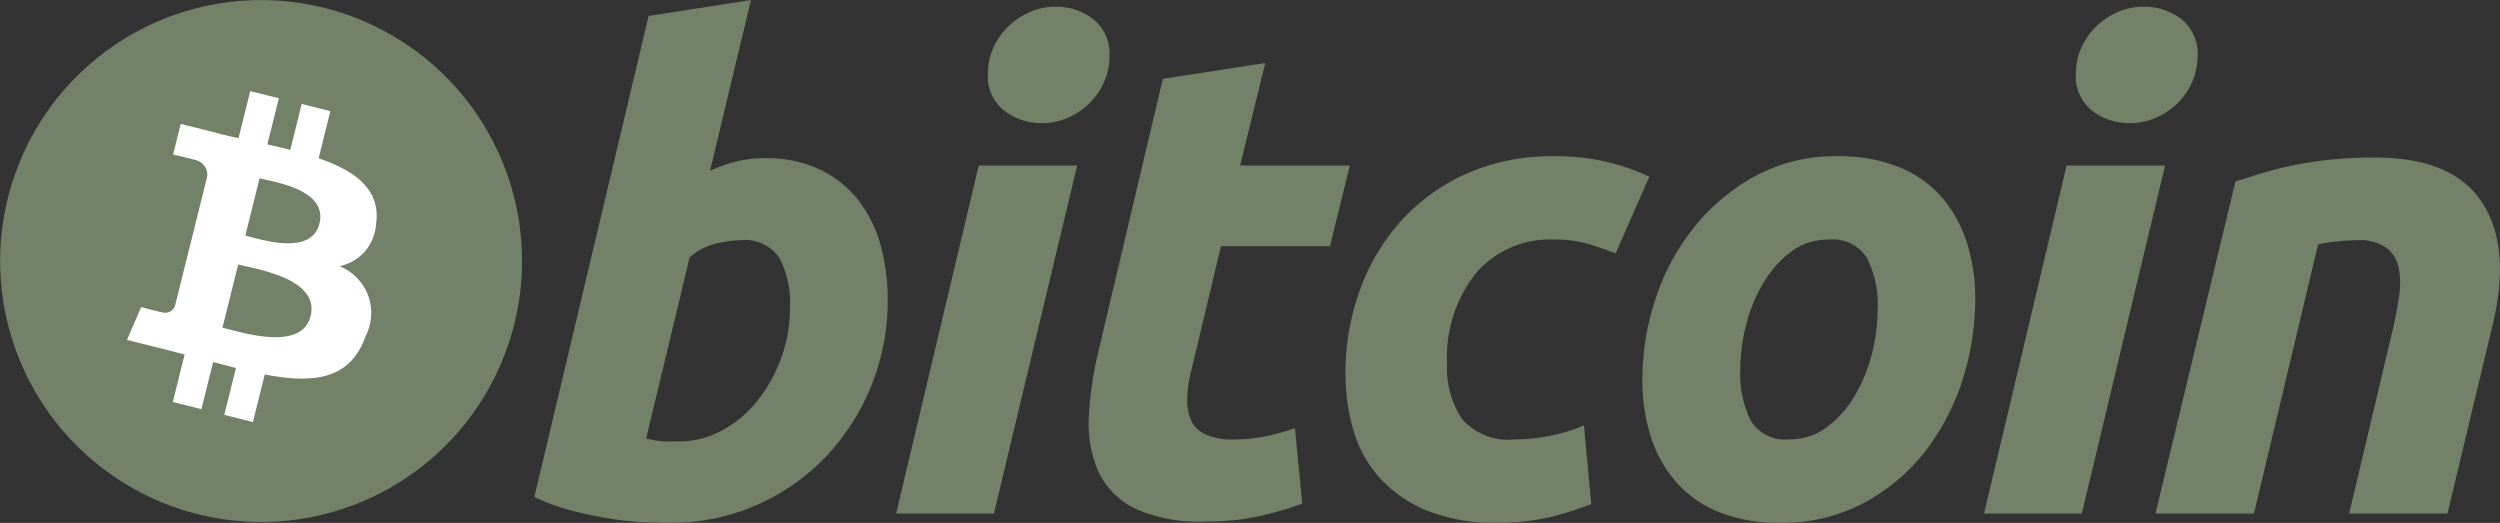
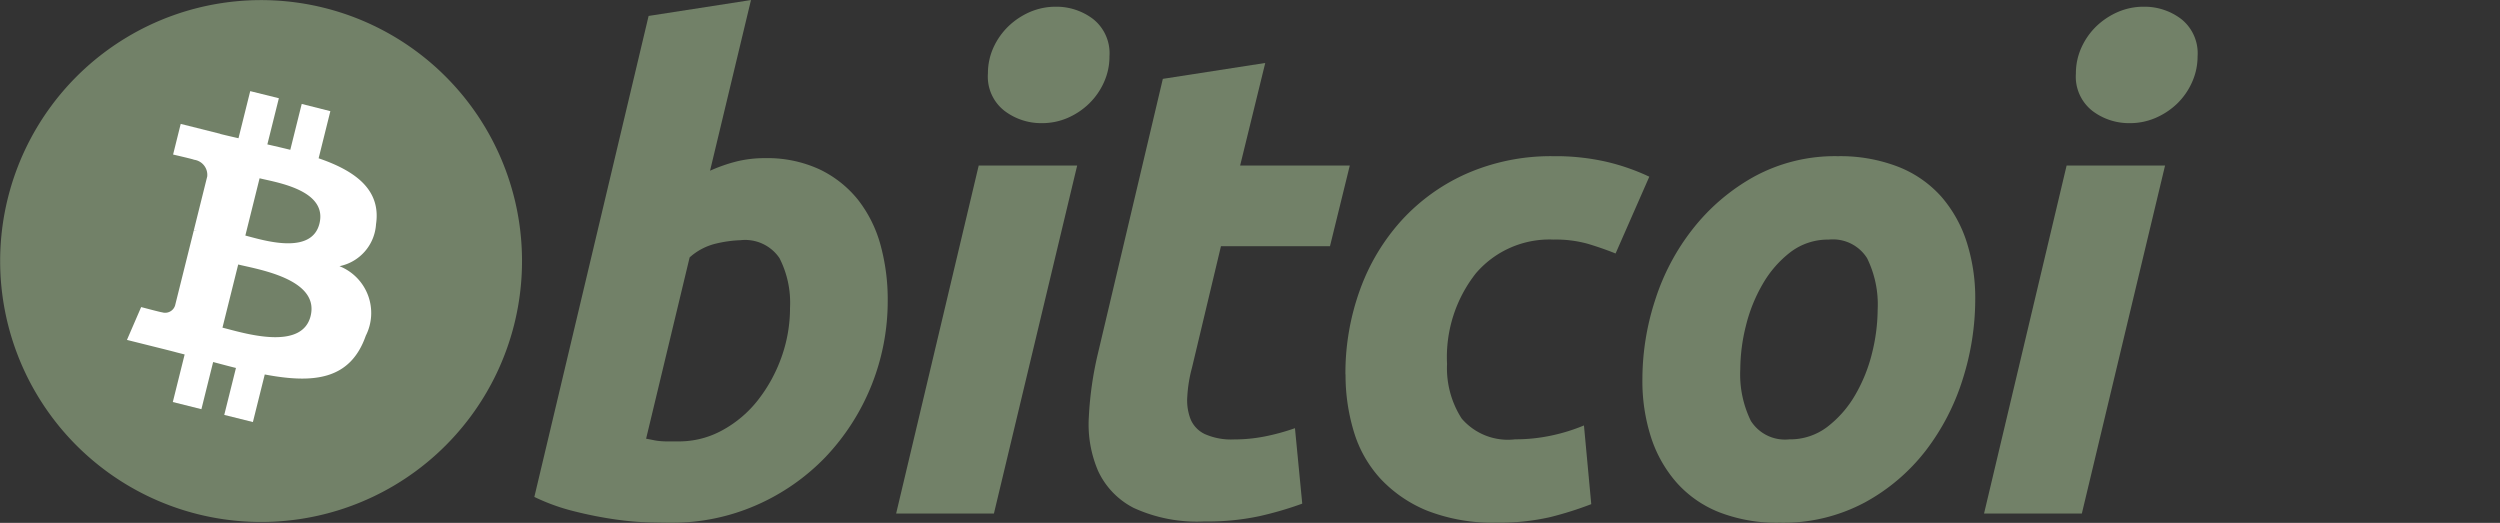
<svg xmlns="http://www.w3.org/2000/svg" width="121.421" height="25.394" viewBox="0 0 121.421 25.394">
  <rect x="0" y="0" width="121.421" height="25.394" fill="#333333" stroke="none" />
  <g transform="translate(-419.289 -3554.202)">
    <path d="M24.971,16.25A12.673,12.673,0,1,1,15.74.861,12.672,12.672,0,0,1,24.971,16.25Z" transform="translate(419.289 3553.721)" fill="#728168" />
    <path d="M16.719,10.262c.252-1.689-1.032-2.6-2.788-3.2l.57-2.289L13.11,4.422,12.555,6.65c-.366-.091-.741-.177-1.114-.263L12,4.145,10.609,3.8l-.57,2.288c-.3-.069-.6-.137-.888-.209l0-.007-1.918-.48-.37,1.488s1.032.237,1.01.252a.741.741,0,0,1,.648.81l-.649,2.607a1.151,1.151,0,0,1,.145.046l-.047-.012-.1-.025-.91,3.652a.506.506,0,0,1-.637.331c.014.02-1.011-.253-1.011-.253l-.69,1.595,1.81.452c.2.051.4.1.6.155l.392.1L6.849,18.9l1.389.347.57-2.29c.38.1.748.2,1.108.288l-.568,2.28,1.391.347.576-2.311c2.372.45,4.155.268,4.906-1.88a2.446,2.446,0,0,0-1.278-3.379A2.22,2.22,0,0,0,16.719,10.262Zm-3.178,4.464c-.4,1.588-2.87.933-4.006.632h0l-.274-.071.764-3.067c.095.024.211.05.342.079C11.539,12.562,13.945,13.1,13.541,14.725ZM10.6,10.875c.946.253,3.01.8,3.37-.638.367-1.475-1.639-1.92-2.619-2.138-.11-.024-.207-.046-.287-.066l-.692,2.781Z" transform="translate(420.833 3554.828)" fill="#fff" fill-rule="evenodd" />
    <path d="M33.316,8.709a6.043,6.043,0,0,0-2.663-.547,5.686,5.686,0,0,0-1.379.162,7.721,7.721,0,0,0-1.282.449L29.98.483l-4.972.772L19.458,24.616a9.876,9.876,0,0,0,1.974.707,19.316,19.316,0,0,0,1.974.388,14.772,14.772,0,0,0,1.65.143c.48.01.82.015,1.013.015a10.172,10.172,0,0,0,4.168-.852,10.488,10.488,0,0,0,3.337-2.311,11,11,0,0,0,3.047-7.634,10,10,0,0,0-.351-2.7,6.233,6.233,0,0,0-1.089-2.185A5.363,5.363,0,0,0,33.316,8.709ZM28.6,21.372a4.351,4.351,0,0,1-2.117.547H25.91a3.485,3.485,0,0,1-.387-.019,2.488,2.488,0,0,1-.3-.048c-.1-.02-.209-.042-.337-.064L27,12.984a2.919,2.919,0,0,1,1.3-.677,5.931,5.931,0,0,1,1.17-.16,2.016,2.016,0,0,1,1.893.868,4.753,4.753,0,0,1,.513,2.41,7.071,7.071,0,0,1-.418,2.412,7.376,7.376,0,0,1-1.138,2.074A5.574,5.574,0,0,1,28.6,21.372Z" transform="translate(425.783 3553.721)" fill="#728168" fill-rule="evenodd" />
    <path d="M37.9,5.787a2.943,2.943,0,0,0,1.8.594,3.123,3.123,0,0,0,1.267-.256A3.489,3.489,0,0,0,42,5.435a3.345,3.345,0,0,0,.721-1.029,3,3,0,0,0,.273-1.27,2.121,2.121,0,0,0-.8-1.816A2.944,2.944,0,0,0,40.4.726a3.177,3.177,0,0,0-1.269.256,3.552,3.552,0,0,0-1.042.692A3.4,3.4,0,0,0,37.363,2.7a3.027,3.027,0,0,0-.272,1.268A2.1,2.1,0,0,0,37.9,5.787ZM32.633,25.341h4.749l4.043-16.9H36.643Z" transform="translate(430.18 3553.802)" fill="#728168" fill-rule="evenodd" />
    <path d="M43.246,3.546l4.974-.772L47,7.756h5.326l-.962,3.919H46.069l-1.41,5.912a6.694,6.694,0,0,0-.224,1.381,2.527,2.527,0,0,0,.159,1.109,1.393,1.393,0,0,0,.69.721,3.15,3.15,0,0,0,1.427.26,7.583,7.583,0,0,0,1.494-.146,10.581,10.581,0,0,0,1.458-.4l.354,3.665a17.046,17.046,0,0,1-2.085.609,11.992,11.992,0,0,1-2.664.256,7.365,7.365,0,0,1-3.434-.656,3.818,3.818,0,0,1-1.733-1.8,5.735,5.735,0,0,1-.449-2.617,16.967,16.967,0,0,1,.449-3.118Z" transform="translate(432.52 3554.486)" fill="#728168" />
    <path d="M48.994,16.775a11.887,11.887,0,0,1,.706-4.114,10.124,10.124,0,0,1,2.023-3.377A9.472,9.472,0,0,1,54.916,7,10.189,10.189,0,0,1,59.1,6.169a11.04,11.04,0,0,1,2.582.274,10.443,10.443,0,0,1,2.071.722l-1.638,3.73c-.428-.174-.872-.327-1.331-.466a5.784,5.784,0,0,0-1.684-.21,4.7,4.7,0,0,0-3.77,1.638,6.573,6.573,0,0,0-1.4,4.4,4.533,4.533,0,0,0,.708,2.651,2.955,2.955,0,0,0,2.6,1.012,8.316,8.316,0,0,0,1.8-.192,8.84,8.84,0,0,0,1.541-.482l.355,3.823a17.161,17.161,0,0,1-1.99.628,11.04,11.04,0,0,1-2.6.271,8.76,8.76,0,0,1-3.368-.577A6.414,6.414,0,0,1,50.7,21.837a5.879,5.879,0,0,1-1.3-2.3,9.446,9.446,0,0,1-.4-2.762Z" transform="translate(435.64 3555.619)" fill="#728168" />
    <path d="M63.526,23.457a7.756,7.756,0,0,0,2.953.515,8.413,8.413,0,0,0,4.123-.981,9.421,9.421,0,0,0,2.967-2.521A11.149,11.149,0,0,0,75.366,17a12.832,12.832,0,0,0,.608-3.858,8.925,8.925,0,0,0-.417-2.811,6.282,6.282,0,0,0-1.233-2.2,5.489,5.489,0,0,0-2.085-1.446A7.793,7.793,0,0,0,69.3,6.169a8.2,8.2,0,0,0-4.04.979,9.863,9.863,0,0,0-2.982,2.526,10.93,10.93,0,0,0-1.846,3.469A12.42,12.42,0,0,0,59.809,17a8.9,8.9,0,0,0,.415,2.809,6.251,6.251,0,0,0,1.235,2.2A5.452,5.452,0,0,0,63.526,23.457ZM67,10.829a3,3,0,0,1,1.859-.609,1.96,1.96,0,0,1,1.861.9,5.094,5.094,0,0,1,.515,2.507,8.932,8.932,0,0,1-.271,2.1,7.649,7.649,0,0,1-.821,2.041,5.272,5.272,0,0,1-1.346,1.542,2.982,2.982,0,0,1-1.861.612,1.961,1.961,0,0,1-1.861-.9,5.133,5.133,0,0,1-.512-2.509,8.8,8.8,0,0,1,.271-2.1,7.628,7.628,0,0,1,.821-2.041A5.249,5.249,0,0,1,67,10.829Z" transform="translate(439.249 3555.619)" fill="#728168" fill-rule="evenodd" />
    <path d="M77.514,5.787a2.938,2.938,0,0,0,1.8.594,3.133,3.133,0,0,0,1.27-.256,3.521,3.521,0,0,0,1.042-.69,3.335,3.335,0,0,0,.72-1.029,3.051,3.051,0,0,0,.275-1.27,2.12,2.12,0,0,0-.8-1.816,2.945,2.945,0,0,0-1.8-.594A3.155,3.155,0,0,0,78.75.982a3.547,3.547,0,0,0-1.043.692A3.349,3.349,0,0,0,76.984,2.7a3.02,3.02,0,0,0-.273,1.268A2.108,2.108,0,0,0,77.514,5.787ZM72.25,25.341H77l4.041-16.9H76.26Z" transform="translate(443.401 3553.802)" fill="#728168" fill-rule="evenodd" />
-     <path d="M82.378,7.376c.36-.106.763-.233,1.2-.371s.93-.267,1.478-.382a17.679,17.679,0,0,1,1.827-.291,20.514,20.514,0,0,1,2.292-.114q3.757,0,5.184,2.187t.5,5.977l-2.184,9.126H87.9l2.117-8.934c.129-.558.231-1.1.305-1.624a3.854,3.854,0,0,0-.017-1.381,1.654,1.654,0,0,0-.592-.965,2.292,2.292,0,0,0-1.429-.369,9.634,9.634,0,0,0-1.892.2L83.276,23.507H78.494Z" transform="translate(445.484 3555.635)" fill="#728168" />
  </g>
</svg>